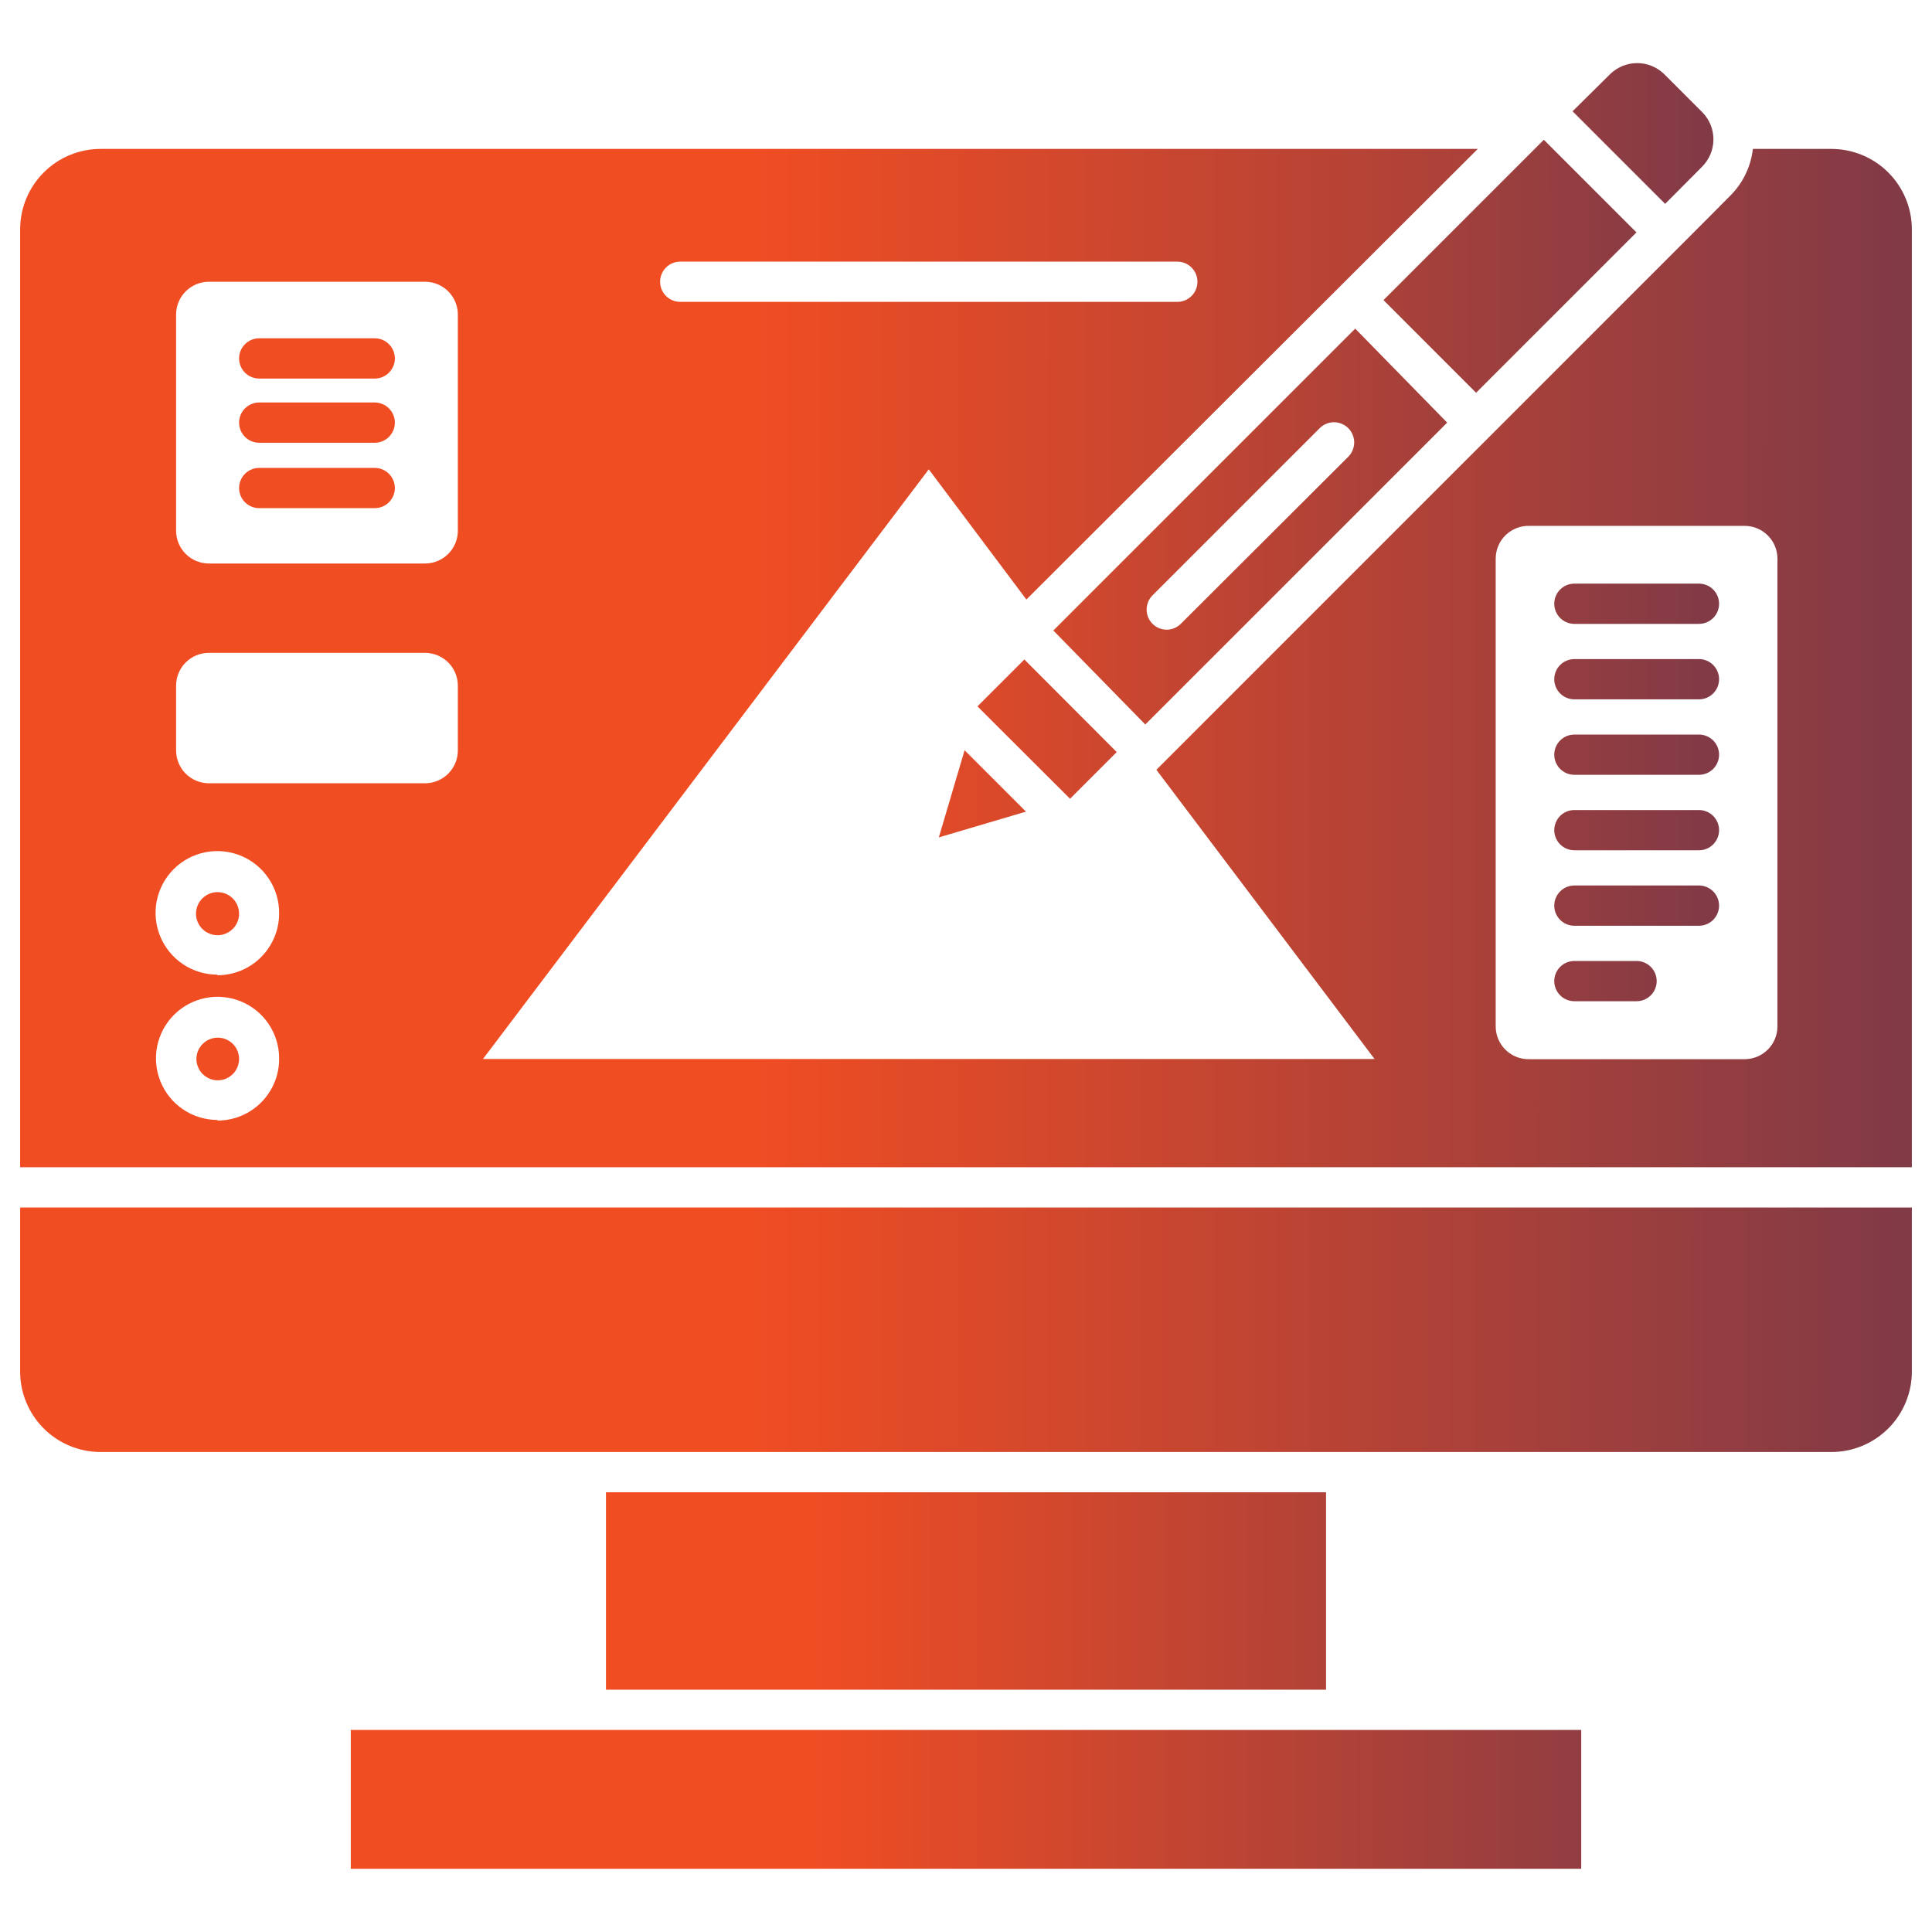
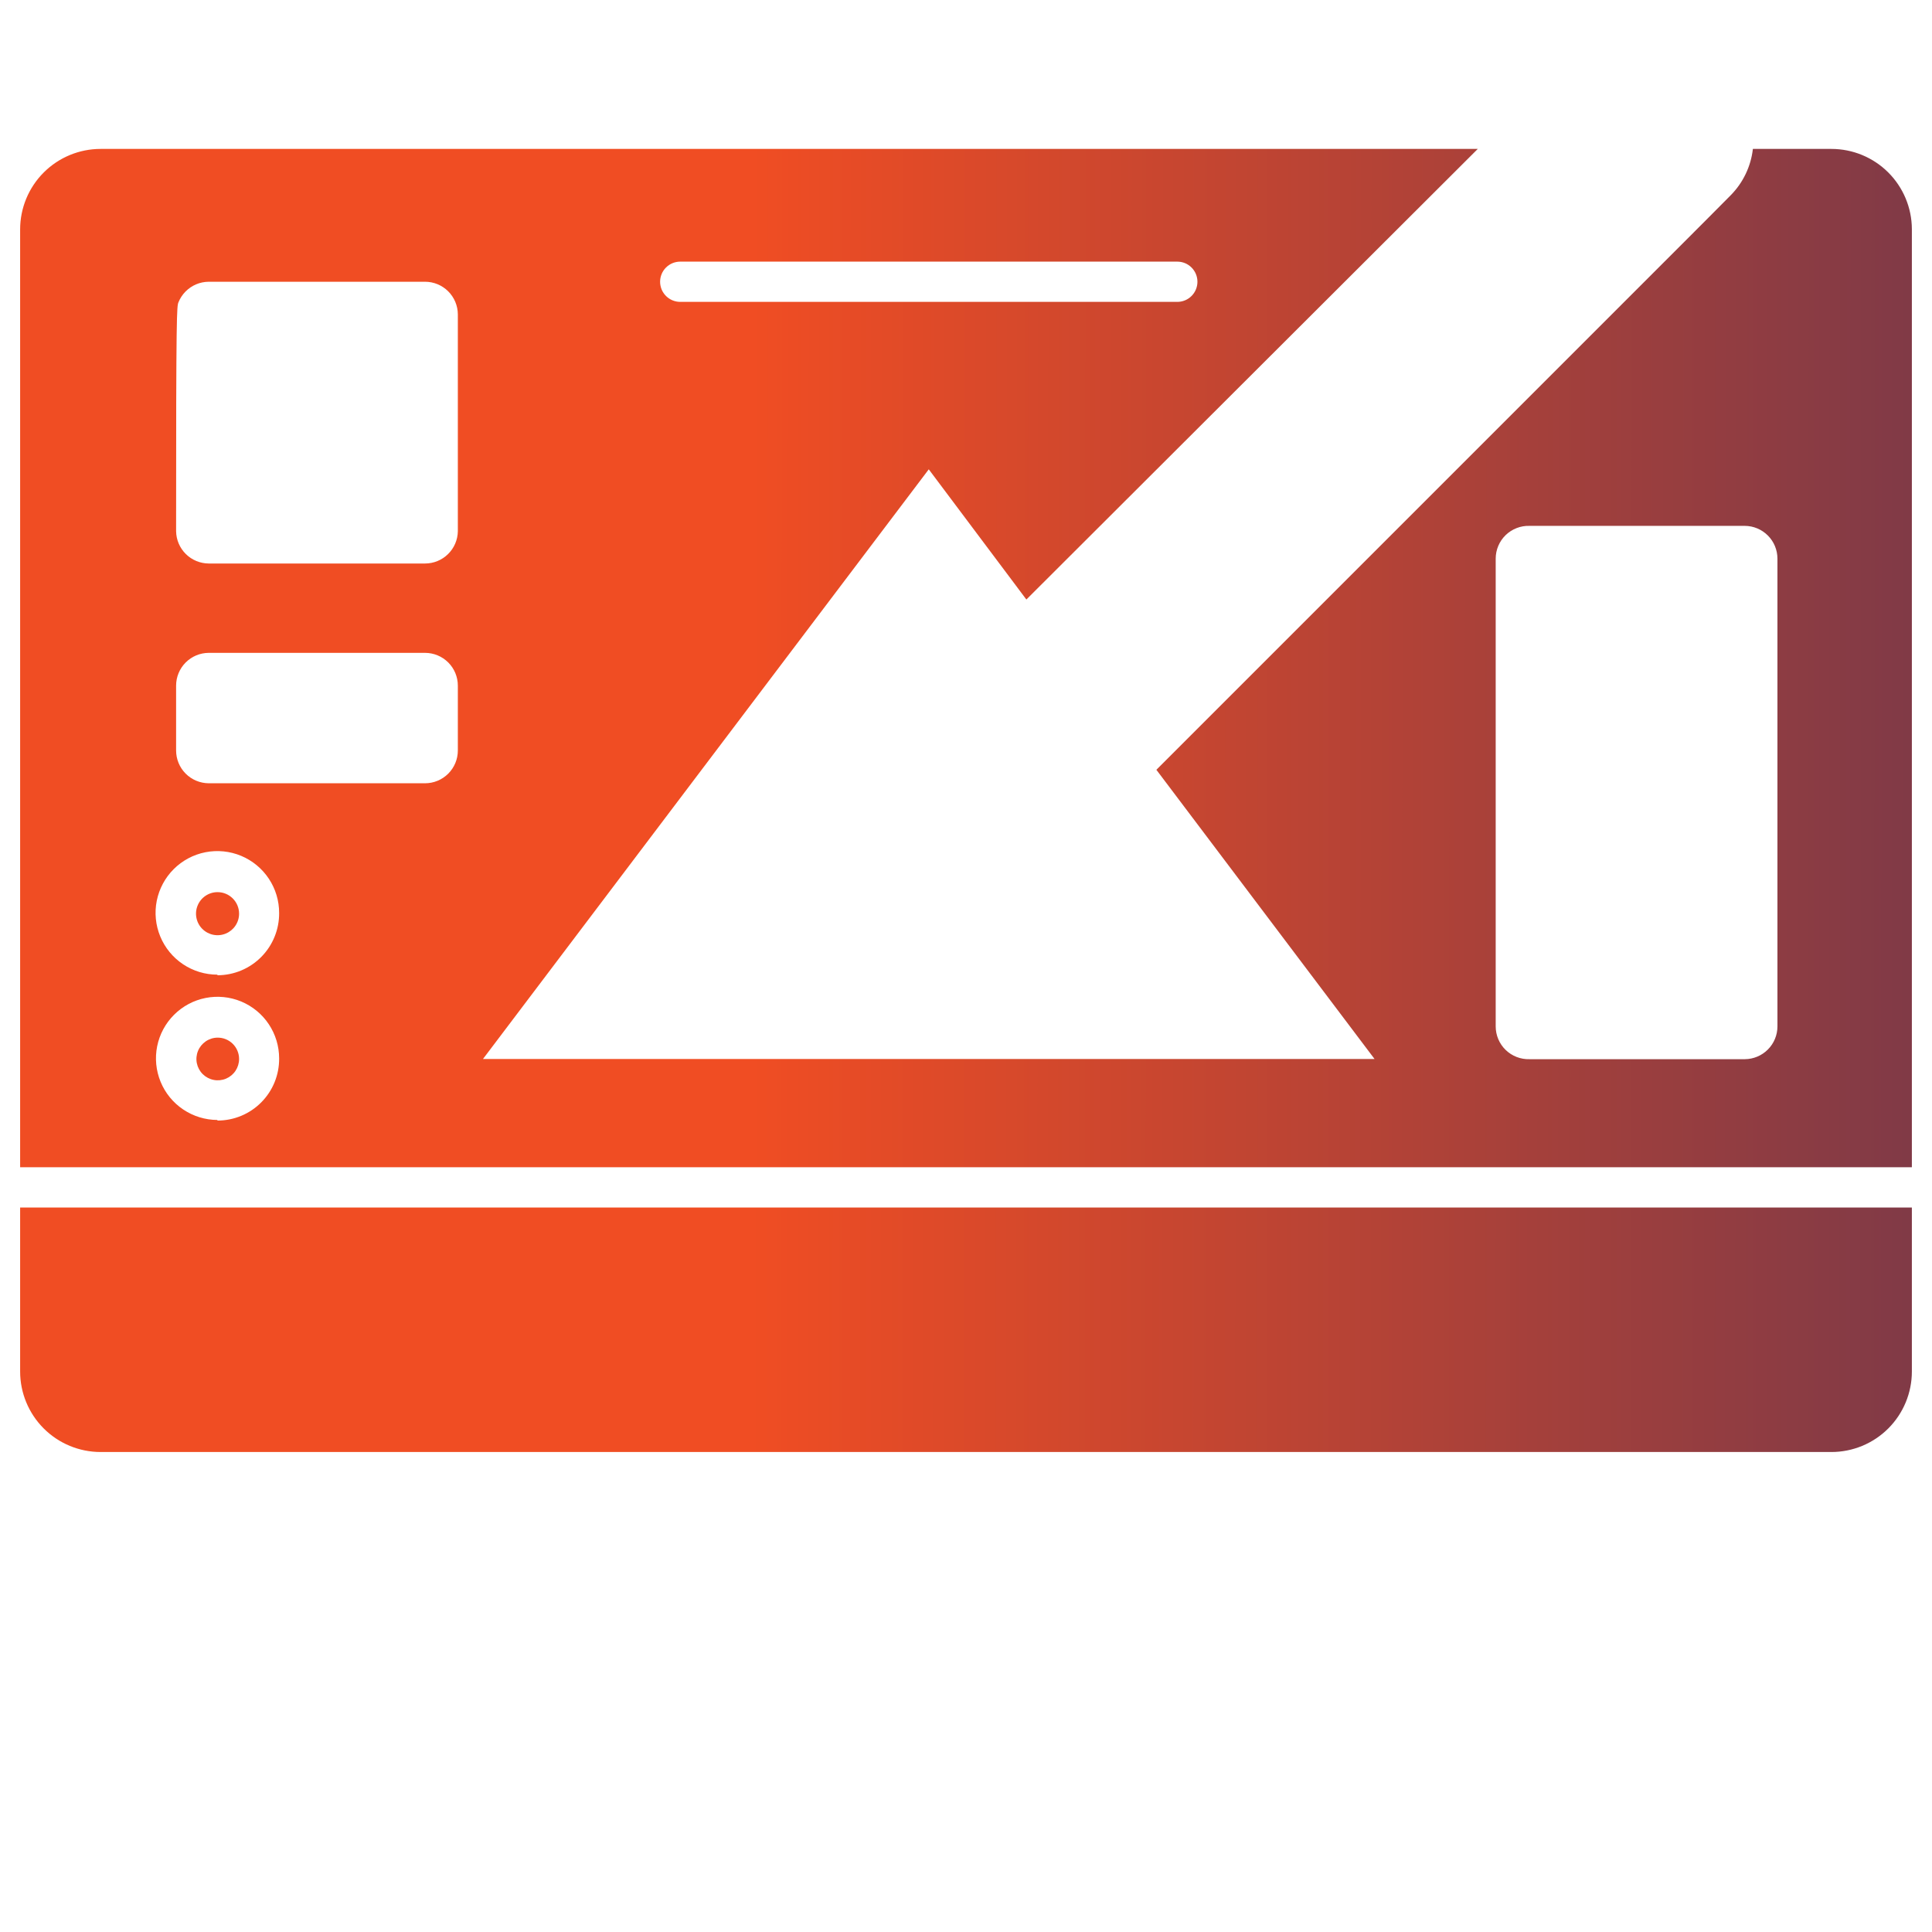
<svg xmlns="http://www.w3.org/2000/svg" width="100" height="100" viewBox="0 0 100 100" fill="none">
  <g id="Diverse Design Services">
    <g id="Group">
      <g id="Graphic Design">
-         <path id="Vector" d="M1.042 62.5H98.958V70.99C98.958 72.095 98.519 73.154 97.738 73.936C96.957 74.717 95.897 75.156 94.792 75.156H5.208C4.103 75.156 3.043 74.717 2.262 73.936C1.481 73.154 1.042 72.095 1.042 70.99V62.5ZM11.26 53.708C11.043 53.71 10.83 53.777 10.65 53.9C10.47 54.022 10.33 54.195 10.248 54.397C10.166 54.599 10.145 54.821 10.189 55.034C10.233 55.248 10.339 55.444 10.494 55.597C10.649 55.75 10.845 55.854 11.059 55.896C11.273 55.938 11.495 55.916 11.696 55.832C11.897 55.748 12.069 55.606 12.19 55.425C12.31 55.243 12.375 55.03 12.375 54.812C12.375 54.667 12.346 54.522 12.29 54.388C12.234 54.253 12.152 54.131 12.048 54.028C11.944 53.925 11.821 53.844 11.686 53.789C11.551 53.734 11.406 53.707 11.26 53.708ZM11.26 46.177C11.04 46.177 10.825 46.242 10.641 46.365C10.458 46.487 10.315 46.661 10.231 46.865C10.146 47.069 10.124 47.293 10.167 47.509C10.21 47.725 10.316 47.924 10.472 48.08C10.628 48.236 10.827 48.342 11.043 48.385C11.259 48.428 11.483 48.406 11.687 48.321C11.891 48.237 12.065 48.094 12.187 47.911C12.31 47.728 12.375 47.512 12.375 47.292C12.375 46.996 12.258 46.713 12.049 46.504C11.839 46.294 11.556 46.177 11.26 46.177ZM11.26 46.177C11.04 46.177 10.825 46.242 10.641 46.365C10.458 46.487 10.315 46.661 10.231 46.865C10.146 47.069 10.124 47.293 10.167 47.509C10.21 47.725 10.316 47.924 10.472 48.08C10.628 48.236 10.827 48.342 11.043 48.385C11.259 48.428 11.483 48.406 11.687 48.321C11.891 48.237 12.065 48.094 12.187 47.911C12.31 47.728 12.375 47.512 12.375 47.292C12.375 46.996 12.258 46.713 12.049 46.504C11.839 46.294 11.556 46.177 11.26 46.177ZM11.26 53.708C11.043 53.71 10.83 53.777 10.65 53.9C10.47 54.022 10.33 54.195 10.248 54.397C10.166 54.599 10.145 54.821 10.189 55.034C10.233 55.248 10.339 55.444 10.494 55.597C10.649 55.75 10.845 55.854 11.059 55.896C11.273 55.938 11.495 55.916 11.696 55.832C11.897 55.748 12.069 55.606 12.19 55.425C12.31 55.243 12.375 55.03 12.375 54.812C12.375 54.667 12.346 54.522 12.29 54.388C12.234 54.253 12.152 54.131 12.048 54.028C11.944 53.925 11.821 53.844 11.686 53.789C11.551 53.734 11.406 53.707 11.26 53.708ZM94.792 7.708H90.729C90.626 8.613 90.222 9.456 89.583 10.104C86.812 12.896 91.667 8.021 59.854 39.844L71.146 54.812H25L48.073 24.292L53.125 31.031L76.49 7.708H5.208C4.103 7.708 3.043 8.147 2.262 8.929C1.481 9.71 1.042 10.77 1.042 11.875V60.417H98.958V11.854C98.953 10.753 98.511 9.698 97.731 8.921C96.95 8.144 95.893 7.708 94.792 7.708ZM35.208 13.542H60.938C61.214 13.542 61.479 13.651 61.674 13.847C61.869 14.042 61.979 14.307 61.979 14.583C61.979 14.86 61.869 15.124 61.674 15.32C61.479 15.515 61.214 15.625 60.938 15.625H35.208C34.932 15.625 34.667 15.515 34.472 15.32C34.276 15.124 34.167 14.86 34.167 14.583C34.167 14.307 34.276 14.042 34.472 13.847C34.667 13.651 34.932 13.542 35.208 13.542ZM11.25 57.969C10.62 57.967 10.005 57.778 9.482 57.426C8.959 57.075 8.552 56.577 8.313 55.994C8.073 55.411 8.011 54.771 8.135 54.153C8.26 53.535 8.564 52.968 9.01 52.524C9.456 52.079 10.024 51.776 10.642 51.654C11.26 51.532 11.901 51.596 12.483 51.837C13.064 52.079 13.562 52.487 13.911 53.011C14.261 53.535 14.448 54.151 14.448 54.781C14.452 55.203 14.373 55.62 14.214 56.011C14.056 56.401 13.822 56.756 13.525 57.055C13.229 57.355 12.876 57.592 12.488 57.754C12.099 57.916 11.682 58 11.26 58L11.25 57.969ZM11.25 50.448C10.617 50.448 9.998 50.26 9.472 49.908C8.946 49.556 8.536 49.056 8.295 48.471C8.053 47.886 7.99 47.243 8.114 46.622C8.239 46.002 8.544 45.432 8.992 44.985C9.441 44.538 10.011 44.234 10.633 44.112C11.254 43.99 11.897 44.055 12.481 44.298C13.065 44.542 13.564 44.954 13.914 45.481C14.264 46.008 14.45 46.627 14.448 47.26C14.451 47.681 14.37 48.099 14.211 48.488C14.053 48.878 13.819 49.232 13.522 49.532C13.226 49.831 12.874 50.068 12.486 50.231C12.098 50.393 11.681 50.478 11.26 50.479L11.25 50.448ZM23.698 38.844C23.698 39.067 23.654 39.288 23.569 39.493C23.483 39.7 23.358 39.887 23.201 40.044C23.043 40.202 22.856 40.327 22.65 40.412C22.444 40.498 22.223 40.542 22 40.542H10.802C10.354 40.539 9.924 40.359 9.608 40.041C9.292 39.723 9.115 39.292 9.115 38.844V35.49C9.115 35.041 9.292 34.611 9.608 34.293C9.924 33.974 10.354 33.794 10.802 33.792H22C22.45 33.792 22.882 33.971 23.201 34.289C23.519 34.607 23.698 35.039 23.698 35.49V38.844ZM23.698 27.5C23.69 27.945 23.507 28.369 23.19 28.68C22.872 28.992 22.445 29.167 22 29.167H10.802C10.359 29.164 9.934 28.988 9.619 28.677C9.304 28.365 9.123 27.943 9.115 27.5V16.302C9.112 16.078 9.153 15.856 9.237 15.648C9.32 15.441 9.444 15.251 9.601 15.092C9.758 14.932 9.945 14.805 10.151 14.717C10.357 14.63 10.578 14.585 10.802 14.583H22C22.448 14.583 22.879 14.761 23.197 15.077C23.515 15.393 23.695 15.822 23.698 16.271V27.5ZM92 53.125C92 53.574 91.823 54.004 91.506 54.322C91.19 54.64 90.761 54.82 90.312 54.823H79.167C78.939 54.83 78.713 54.791 78.501 54.709C78.289 54.627 78.096 54.503 77.932 54.344C77.769 54.186 77.639 53.996 77.551 53.787C77.462 53.578 77.417 53.352 77.417 53.125V28.917C77.417 28.689 77.462 28.464 77.551 28.255C77.639 28.045 77.769 27.856 77.932 27.697C78.096 27.539 78.289 27.415 78.501 27.333C78.713 27.25 78.939 27.212 79.167 27.219H90.312C90.761 27.221 91.19 27.402 91.506 27.72C91.823 28.038 92 28.468 92 28.917V53.125ZM11.26 46.177C11.04 46.177 10.825 46.242 10.641 46.365C10.458 46.487 10.315 46.661 10.231 46.865C10.146 47.069 10.124 47.293 10.167 47.509C10.21 47.725 10.316 47.924 10.472 48.08C10.628 48.236 10.827 48.342 11.043 48.385C11.259 48.428 11.483 48.406 11.687 48.321C11.891 48.237 12.065 48.094 12.187 47.911C12.31 47.728 12.375 47.512 12.375 47.292C12.375 46.996 12.258 46.713 12.049 46.504C11.839 46.294 11.556 46.177 11.26 46.177ZM11.26 53.708C11.043 53.71 10.83 53.777 10.65 53.9C10.47 54.022 10.33 54.195 10.248 54.397C10.166 54.599 10.145 54.821 10.189 55.034C10.233 55.248 10.339 55.444 10.494 55.597C10.649 55.75 10.845 55.854 11.059 55.896C11.273 55.938 11.495 55.916 11.696 55.832C11.897 55.748 12.069 55.606 12.19 55.425C12.31 55.243 12.375 55.03 12.375 54.812C12.375 54.667 12.346 54.522 12.29 54.388C12.234 54.253 12.152 54.131 12.048 54.028C11.944 53.925 11.821 53.844 11.686 53.789C11.551 53.734 11.406 53.707 11.26 53.708ZM11.26 53.708C11.043 53.71 10.83 53.777 10.65 53.9C10.47 54.022 10.33 54.195 10.248 54.397C10.166 54.599 10.145 54.821 10.189 55.034C10.233 55.248 10.339 55.444 10.494 55.597C10.649 55.75 10.845 55.854 11.059 55.896C11.273 55.938 11.495 55.916 11.696 55.832C11.897 55.748 12.069 55.606 12.19 55.425C12.31 55.243 12.375 55.03 12.375 54.812C12.375 54.667 12.346 54.522 12.29 54.388C12.234 54.253 12.152 54.131 12.048 54.028C11.944 53.925 11.821 53.844 11.686 53.789C11.551 53.734 11.406 53.707 11.26 53.708ZM11.26 53.708C11.043 53.71 10.83 53.777 10.65 53.9C10.47 54.022 10.33 54.195 10.248 54.397C10.166 54.599 10.145 54.821 10.189 55.034C10.233 55.248 10.339 55.444 10.494 55.597C10.649 55.75 10.845 55.854 11.059 55.896C11.273 55.938 11.495 55.916 11.696 55.832C11.897 55.748 12.069 55.606 12.19 55.425C12.31 55.243 12.375 55.03 12.375 54.812C12.375 54.667 12.346 54.522 12.29 54.388C12.234 54.253 12.152 54.131 12.048 54.028C11.944 53.925 11.821 53.844 11.686 53.789C11.551 53.734 11.406 53.707 11.26 53.708Z" fill="url(#paint0_linear_907_2005)" />
-         <path id="Vector_2" d="M19.396 19.594H13.417C13.14 19.594 12.875 19.484 12.68 19.289C12.485 19.093 12.375 18.828 12.375 18.552C12.375 18.276 12.485 18.011 12.68 17.816C12.875 17.62 13.14 17.51 13.417 17.51H19.396C19.672 17.51 19.937 17.62 20.132 17.816C20.328 18.011 20.438 18.276 20.438 18.552C20.438 18.828 20.328 19.093 20.132 19.289C19.937 19.484 19.672 19.594 19.396 19.594ZM19.396 22.917H13.417C13.14 22.917 12.875 22.807 12.68 22.612C12.485 22.416 12.375 22.151 12.375 21.875C12.375 21.599 12.485 21.334 12.68 21.138C12.875 20.943 13.14 20.833 13.417 20.833H19.396C19.672 20.833 19.937 20.943 20.132 21.138C20.328 21.334 20.438 21.599 20.438 21.875C20.438 22.151 20.328 22.416 20.132 22.612C19.937 22.807 19.672 22.917 19.396 22.917ZM19.396 26.302H13.417C13.14 26.302 12.875 26.192 12.68 25.997C12.485 25.802 12.375 25.537 12.375 25.26C12.375 24.984 12.485 24.719 12.68 24.524C12.875 24.328 13.14 24.219 13.417 24.219H19.396C19.672 24.219 19.937 24.328 20.132 24.524C20.328 24.719 20.438 24.984 20.438 25.26C20.438 25.537 20.328 25.802 20.132 25.997C19.937 26.192 19.672 26.302 19.396 26.302ZM31.365 77.24H68.635V87.458H31.365V77.24ZM18.156 89.542H81.844V96.729H18.156V89.542ZM53.021 34.135L57.802 38.927L55.385 41.344L50.594 36.562L53.021 34.135ZM71.609 15.534L79.908 7.234L84.703 12.029L76.403 20.329L71.609 15.534ZM53.104 42.01L48.594 43.344L49.927 38.833L53.104 42.01ZM70.146 17.01L54.521 32.635L59.281 37.5L74.906 21.875L70.146 17.01ZM69.792 23.635L61.115 32.292C60.921 32.484 60.659 32.593 60.385 32.594C60.181 32.593 59.981 32.532 59.81 32.418C59.64 32.304 59.507 32.142 59.428 31.953C59.35 31.765 59.328 31.557 59.367 31.355C59.405 31.154 59.502 30.969 59.646 30.823L68.302 22.167C68.398 22.069 68.513 21.991 68.64 21.938C68.766 21.884 68.902 21.856 69.04 21.855C69.177 21.854 69.313 21.88 69.44 21.932C69.568 21.984 69.683 22.06 69.781 22.156C69.879 22.253 69.957 22.367 70.01 22.494C70.064 22.62 70.092 22.756 70.093 22.894C70.094 23.031 70.068 23.167 70.016 23.294C69.964 23.422 69.888 23.538 69.792 23.635ZM88.094 8.635L86.188 10.552L81.396 5.76L83.333 3.844C83.708 3.474 84.213 3.266 84.74 3.266C85.266 3.266 85.771 3.474 86.146 3.844L88.125 5.823C88.491 6.201 88.693 6.709 88.687 7.236C88.681 7.762 88.468 8.265 88.094 8.635ZM87.938 32.292H81.49C81.213 32.292 80.948 32.182 80.753 31.987C80.558 31.791 80.448 31.526 80.448 31.25C80.448 30.974 80.558 30.709 80.753 30.513C80.948 30.318 81.213 30.208 81.49 30.208H87.938C88.214 30.208 88.479 30.318 88.674 30.513C88.869 30.709 88.979 30.974 88.979 31.25C88.979 31.526 88.869 31.791 88.674 31.987C88.479 32.182 88.214 32.292 87.938 32.292ZM87.938 36.198H81.49C81.213 36.198 80.948 36.088 80.753 35.893C80.558 35.697 80.448 35.432 80.448 35.156C80.448 34.88 80.558 34.615 80.753 34.42C80.948 34.224 81.213 34.115 81.49 34.115H87.938C88.214 34.115 88.479 34.224 88.674 34.42C88.869 34.615 88.979 34.88 88.979 35.156C88.979 35.432 88.869 35.697 88.674 35.893C88.479 36.088 88.214 36.198 87.938 36.198ZM87.938 40.104H81.49C81.213 40.104 80.948 39.994 80.753 39.799C80.558 39.604 80.448 39.339 80.448 39.062C80.448 38.786 80.558 38.521 80.753 38.326C80.948 38.131 81.213 38.021 81.49 38.021H87.938C88.214 38.021 88.479 38.131 88.674 38.326C88.869 38.521 88.979 38.786 88.979 39.062C88.979 39.339 88.869 39.604 88.674 39.799C88.479 39.994 88.214 40.104 87.938 40.104ZM87.938 44.01H81.49C81.213 44.01 80.948 43.901 80.753 43.705C80.558 43.51 80.448 43.245 80.448 42.969C80.448 42.693 80.558 42.428 80.753 42.232C80.948 42.037 81.213 41.927 81.49 41.927H87.938C88.214 41.927 88.479 42.037 88.674 42.232C88.869 42.428 88.979 42.693 88.979 42.969C88.979 43.245 88.869 43.51 88.674 43.705C88.479 43.901 88.214 44.01 87.938 44.01ZM87.938 47.917H81.49C81.213 47.917 80.948 47.807 80.753 47.612C80.558 47.416 80.448 47.151 80.448 46.875C80.448 46.599 80.558 46.334 80.753 46.138C80.948 45.943 81.213 45.833 81.49 45.833H87.938C88.214 45.833 88.479 45.943 88.674 46.138C88.869 46.334 88.979 46.599 88.979 46.875C88.979 47.151 88.869 47.416 88.674 47.612C88.479 47.807 88.214 47.917 87.938 47.917ZM84.708 51.823H81.49C81.213 51.823 80.948 51.713 80.753 51.518C80.558 51.322 80.448 51.057 80.448 50.781C80.448 50.505 80.558 50.24 80.753 50.045C80.948 49.849 81.213 49.74 81.49 49.74H84.708C84.985 49.74 85.25 49.849 85.445 50.045C85.64 50.24 85.75 50.505 85.75 50.781C85.75 51.057 85.64 51.322 85.445 51.518C85.25 51.713 84.985 51.823 84.708 51.823Z" fill="url(#paint1_linear_907_2005)" />
+         <path id="Vector" d="M1.042 62.5H98.958V70.99C98.958 72.095 98.519 73.154 97.738 73.936C96.957 74.717 95.897 75.156 94.792 75.156H5.208C4.103 75.156 3.043 74.717 2.262 73.936C1.481 73.154 1.042 72.095 1.042 70.99V62.5ZM11.26 53.708C11.043 53.71 10.83 53.777 10.65 53.9C10.47 54.022 10.33 54.195 10.248 54.397C10.166 54.599 10.145 54.821 10.189 55.034C10.233 55.248 10.339 55.444 10.494 55.597C10.649 55.75 10.845 55.854 11.059 55.896C11.273 55.938 11.495 55.916 11.696 55.832C11.897 55.748 12.069 55.606 12.19 55.425C12.31 55.243 12.375 55.03 12.375 54.812C12.375 54.667 12.346 54.522 12.29 54.388C12.234 54.253 12.152 54.131 12.048 54.028C11.944 53.925 11.821 53.844 11.686 53.789C11.551 53.734 11.406 53.707 11.26 53.708ZM11.26 46.177C11.04 46.177 10.825 46.242 10.641 46.365C10.458 46.487 10.315 46.661 10.231 46.865C10.146 47.069 10.124 47.293 10.167 47.509C10.21 47.725 10.316 47.924 10.472 48.08C10.628 48.236 10.827 48.342 11.043 48.385C11.259 48.428 11.483 48.406 11.687 48.321C11.891 48.237 12.065 48.094 12.187 47.911C12.31 47.728 12.375 47.512 12.375 47.292C12.375 46.996 12.258 46.713 12.049 46.504C11.839 46.294 11.556 46.177 11.26 46.177ZM11.26 46.177C11.04 46.177 10.825 46.242 10.641 46.365C10.458 46.487 10.315 46.661 10.231 46.865C10.146 47.069 10.124 47.293 10.167 47.509C10.21 47.725 10.316 47.924 10.472 48.08C10.628 48.236 10.827 48.342 11.043 48.385C11.259 48.428 11.483 48.406 11.687 48.321C11.891 48.237 12.065 48.094 12.187 47.911C12.31 47.728 12.375 47.512 12.375 47.292C12.375 46.996 12.258 46.713 12.049 46.504C11.839 46.294 11.556 46.177 11.26 46.177ZM11.26 53.708C11.043 53.71 10.83 53.777 10.65 53.9C10.47 54.022 10.33 54.195 10.248 54.397C10.166 54.599 10.145 54.821 10.189 55.034C10.233 55.248 10.339 55.444 10.494 55.597C10.649 55.75 10.845 55.854 11.059 55.896C11.273 55.938 11.495 55.916 11.696 55.832C11.897 55.748 12.069 55.606 12.19 55.425C12.31 55.243 12.375 55.03 12.375 54.812C12.375 54.667 12.346 54.522 12.29 54.388C12.234 54.253 12.152 54.131 12.048 54.028C11.944 53.925 11.821 53.844 11.686 53.789C11.551 53.734 11.406 53.707 11.26 53.708ZM94.792 7.708H90.729C90.626 8.613 90.222 9.456 89.583 10.104C86.812 12.896 91.667 8.021 59.854 39.844L71.146 54.812H25L48.073 24.292L53.125 31.031L76.49 7.708H5.208C4.103 7.708 3.043 8.147 2.262 8.929C1.481 9.71 1.042 10.77 1.042 11.875V60.417H98.958V11.854C98.953 10.753 98.511 9.698 97.731 8.921C96.95 8.144 95.893 7.708 94.792 7.708ZM35.208 13.542H60.938C61.214 13.542 61.479 13.651 61.674 13.847C61.869 14.042 61.979 14.307 61.979 14.583C61.979 14.86 61.869 15.124 61.674 15.32C61.479 15.515 61.214 15.625 60.938 15.625H35.208C34.932 15.625 34.667 15.515 34.472 15.32C34.276 15.124 34.167 14.86 34.167 14.583C34.167 14.307 34.276 14.042 34.472 13.847C34.667 13.651 34.932 13.542 35.208 13.542ZM11.25 57.969C10.62 57.967 10.005 57.778 9.482 57.426C8.959 57.075 8.552 56.577 8.313 55.994C8.073 55.411 8.011 54.771 8.135 54.153C8.26 53.535 8.564 52.968 9.01 52.524C9.456 52.079 10.024 51.776 10.642 51.654C11.26 51.532 11.901 51.596 12.483 51.837C13.064 52.079 13.562 52.487 13.911 53.011C14.261 53.535 14.448 54.151 14.448 54.781C14.452 55.203 14.373 55.62 14.214 56.011C14.056 56.401 13.822 56.756 13.525 57.055C13.229 57.355 12.876 57.592 12.488 57.754C12.099 57.916 11.682 58 11.26 58L11.25 57.969ZM11.25 50.448C10.617 50.448 9.998 50.26 9.472 49.908C8.946 49.556 8.536 49.056 8.295 48.471C8.053 47.886 7.99 47.243 8.114 46.622C8.239 46.002 8.544 45.432 8.992 44.985C9.441 44.538 10.011 44.234 10.633 44.112C11.254 43.99 11.897 44.055 12.481 44.298C13.065 44.542 13.564 44.954 13.914 45.481C14.264 46.008 14.45 46.627 14.448 47.26C14.451 47.681 14.37 48.099 14.211 48.488C14.053 48.878 13.819 49.232 13.522 49.532C13.226 49.831 12.874 50.068 12.486 50.231C12.098 50.393 11.681 50.478 11.26 50.479L11.25 50.448ZM23.698 38.844C23.698 39.067 23.654 39.288 23.569 39.493C23.483 39.7 23.358 39.887 23.201 40.044C23.043 40.202 22.856 40.327 22.65 40.412C22.444 40.498 22.223 40.542 22 40.542H10.802C10.354 40.539 9.924 40.359 9.608 40.041C9.292 39.723 9.115 39.292 9.115 38.844V35.49C9.115 35.041 9.292 34.611 9.608 34.293C9.924 33.974 10.354 33.794 10.802 33.792H22C22.45 33.792 22.882 33.971 23.201 34.289C23.519 34.607 23.698 35.039 23.698 35.49V38.844ZM23.698 27.5C23.69 27.945 23.507 28.369 23.19 28.68C22.872 28.992 22.445 29.167 22 29.167H10.802C10.359 29.164 9.934 28.988 9.619 28.677C9.304 28.365 9.123 27.943 9.115 27.5C9.112 16.078 9.153 15.856 9.237 15.648C9.32 15.441 9.444 15.251 9.601 15.092C9.758 14.932 9.945 14.805 10.151 14.717C10.357 14.63 10.578 14.585 10.802 14.583H22C22.448 14.583 22.879 14.761 23.197 15.077C23.515 15.393 23.695 15.822 23.698 16.271V27.5ZM92 53.125C92 53.574 91.823 54.004 91.506 54.322C91.19 54.64 90.761 54.82 90.312 54.823H79.167C78.939 54.83 78.713 54.791 78.501 54.709C78.289 54.627 78.096 54.503 77.932 54.344C77.769 54.186 77.639 53.996 77.551 53.787C77.462 53.578 77.417 53.352 77.417 53.125V28.917C77.417 28.689 77.462 28.464 77.551 28.255C77.639 28.045 77.769 27.856 77.932 27.697C78.096 27.539 78.289 27.415 78.501 27.333C78.713 27.25 78.939 27.212 79.167 27.219H90.312C90.761 27.221 91.19 27.402 91.506 27.72C91.823 28.038 92 28.468 92 28.917V53.125ZM11.26 46.177C11.04 46.177 10.825 46.242 10.641 46.365C10.458 46.487 10.315 46.661 10.231 46.865C10.146 47.069 10.124 47.293 10.167 47.509C10.21 47.725 10.316 47.924 10.472 48.08C10.628 48.236 10.827 48.342 11.043 48.385C11.259 48.428 11.483 48.406 11.687 48.321C11.891 48.237 12.065 48.094 12.187 47.911C12.31 47.728 12.375 47.512 12.375 47.292C12.375 46.996 12.258 46.713 12.049 46.504C11.839 46.294 11.556 46.177 11.26 46.177ZM11.26 53.708C11.043 53.71 10.83 53.777 10.65 53.9C10.47 54.022 10.33 54.195 10.248 54.397C10.166 54.599 10.145 54.821 10.189 55.034C10.233 55.248 10.339 55.444 10.494 55.597C10.649 55.75 10.845 55.854 11.059 55.896C11.273 55.938 11.495 55.916 11.696 55.832C11.897 55.748 12.069 55.606 12.19 55.425C12.31 55.243 12.375 55.03 12.375 54.812C12.375 54.667 12.346 54.522 12.29 54.388C12.234 54.253 12.152 54.131 12.048 54.028C11.944 53.925 11.821 53.844 11.686 53.789C11.551 53.734 11.406 53.707 11.26 53.708ZM11.26 53.708C11.043 53.71 10.83 53.777 10.65 53.9C10.47 54.022 10.33 54.195 10.248 54.397C10.166 54.599 10.145 54.821 10.189 55.034C10.233 55.248 10.339 55.444 10.494 55.597C10.649 55.75 10.845 55.854 11.059 55.896C11.273 55.938 11.495 55.916 11.696 55.832C11.897 55.748 12.069 55.606 12.19 55.425C12.31 55.243 12.375 55.03 12.375 54.812C12.375 54.667 12.346 54.522 12.29 54.388C12.234 54.253 12.152 54.131 12.048 54.028C11.944 53.925 11.821 53.844 11.686 53.789C11.551 53.734 11.406 53.707 11.26 53.708ZM11.26 53.708C11.043 53.71 10.83 53.777 10.65 53.9C10.47 54.022 10.33 54.195 10.248 54.397C10.166 54.599 10.145 54.821 10.189 55.034C10.233 55.248 10.339 55.444 10.494 55.597C10.649 55.75 10.845 55.854 11.059 55.896C11.273 55.938 11.495 55.916 11.696 55.832C11.897 55.748 12.069 55.606 12.19 55.425C12.31 55.243 12.375 55.03 12.375 54.812C12.375 54.667 12.346 54.522 12.29 54.388C12.234 54.253 12.152 54.131 12.048 54.028C11.944 53.925 11.821 53.844 11.686 53.789C11.551 53.734 11.406 53.707 11.26 53.708Z" fill="url(#paint0_linear_907_2005)" />
      </g>
    </g>
  </g>
  <defs>
    <linearGradient id="paint0_linear_907_2005" x1="1.042" y1="41.432" x2="148.854" y2="41.515" gradientUnits="userSpaceOnUse">
      <stop offset="0.256" stop-color="#F04D23" />
      <stop offset="1" stop-color="#242A64" />
    </linearGradient>
    <linearGradient id="paint1_linear_907_2005" x1="12.375" y1="49.998" x2="128.015" y2="50.034" gradientUnits="userSpaceOnUse">
      <stop offset="0.256" stop-color="#F04D23" />
      <stop offset="1" stop-color="#242A64" />
    </linearGradient>
  </defs>
</svg>